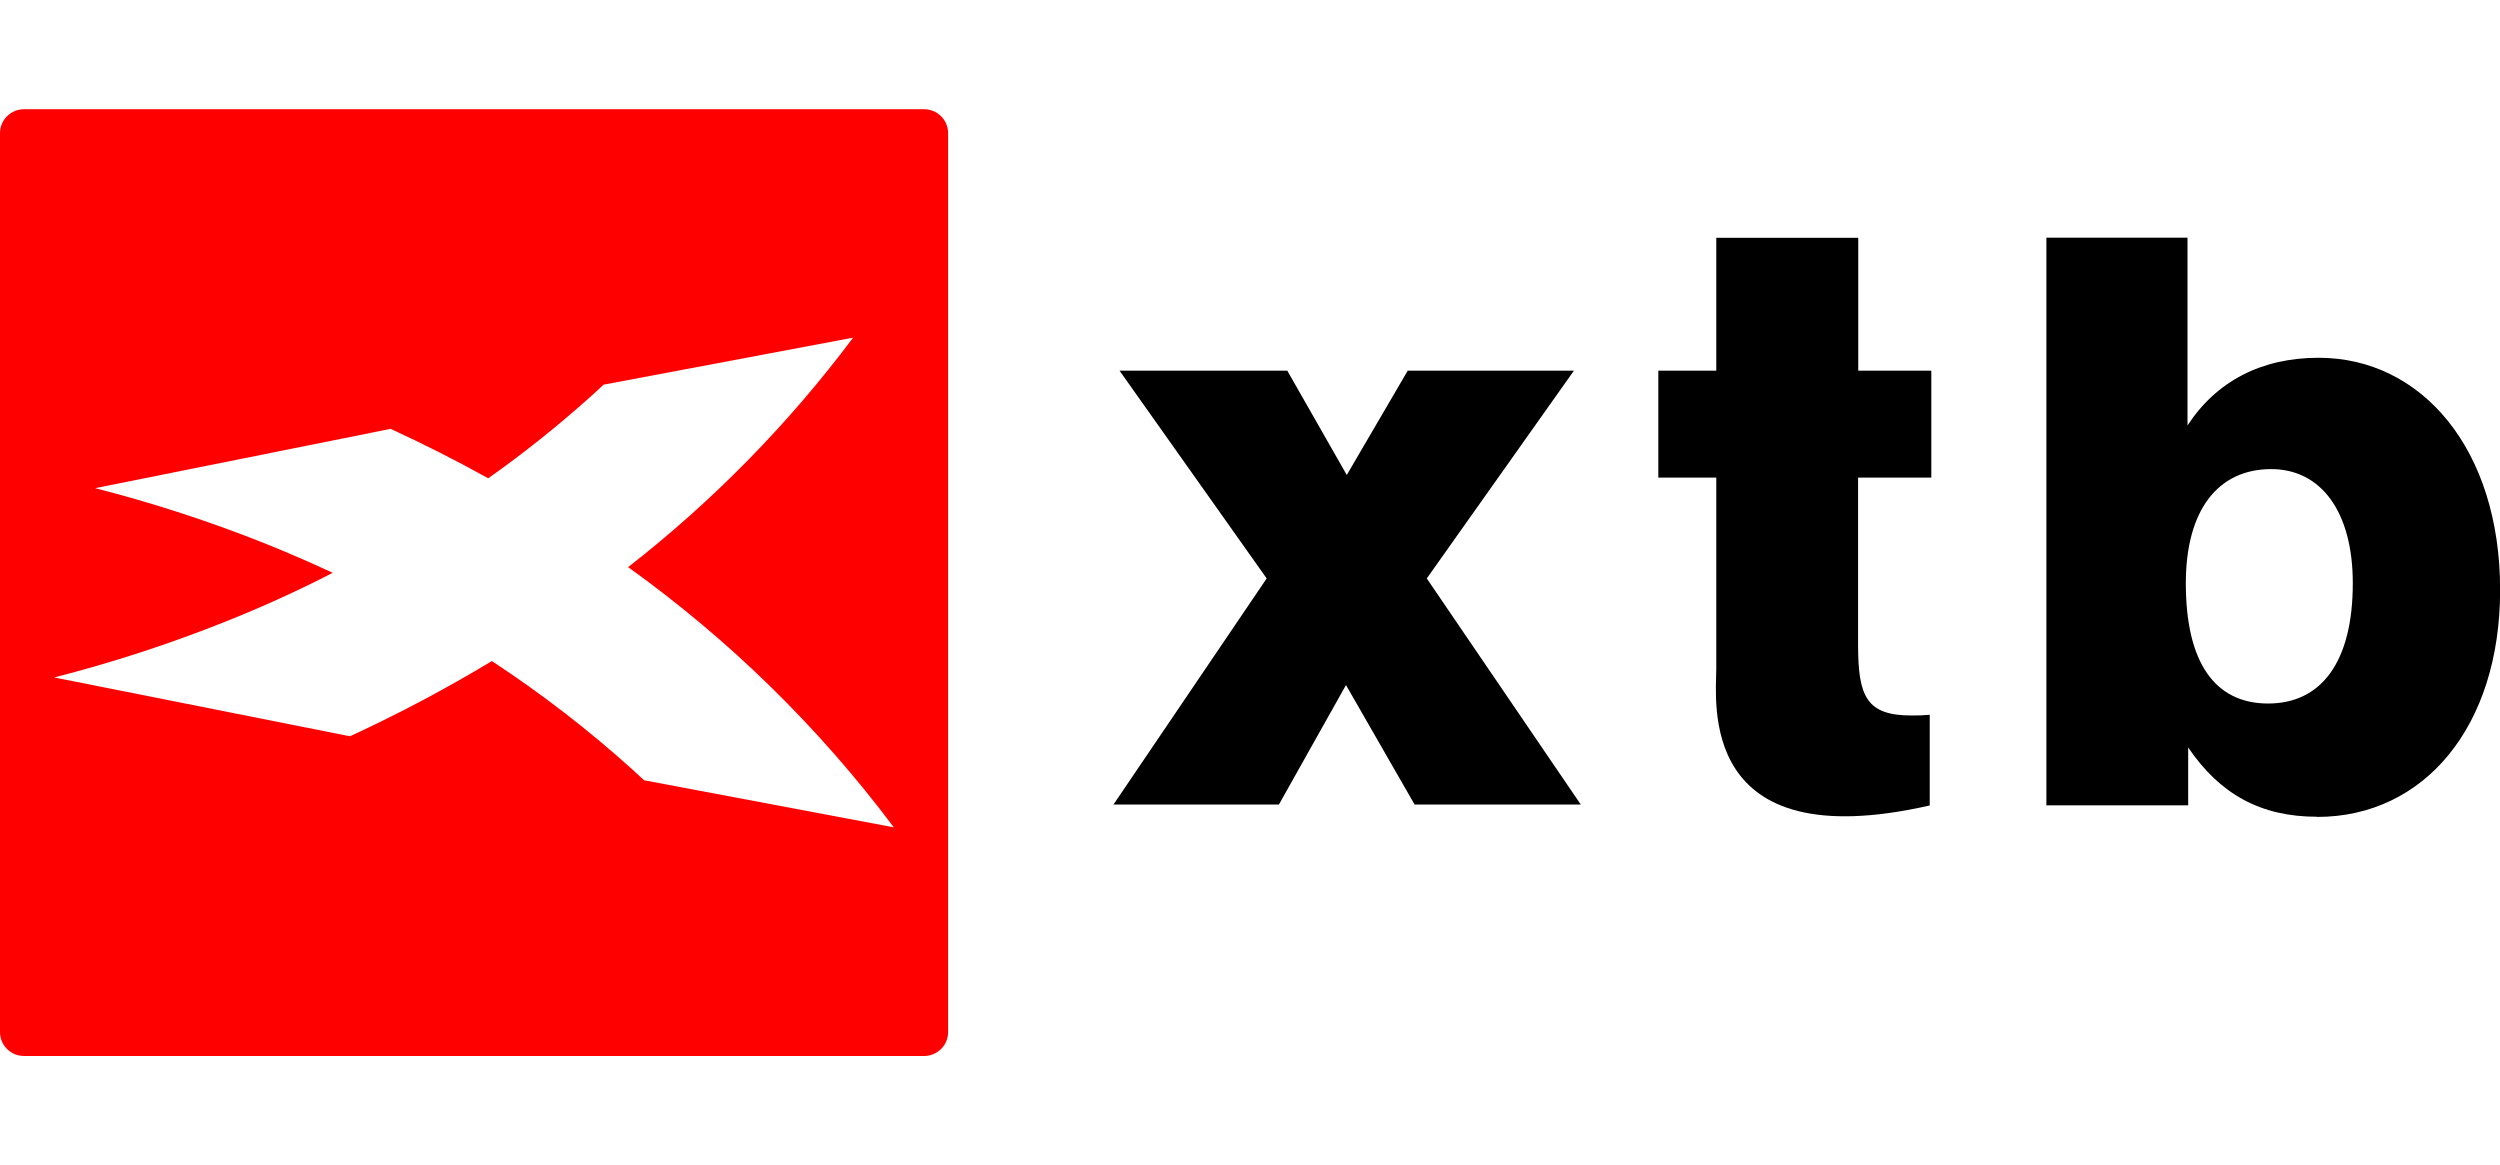
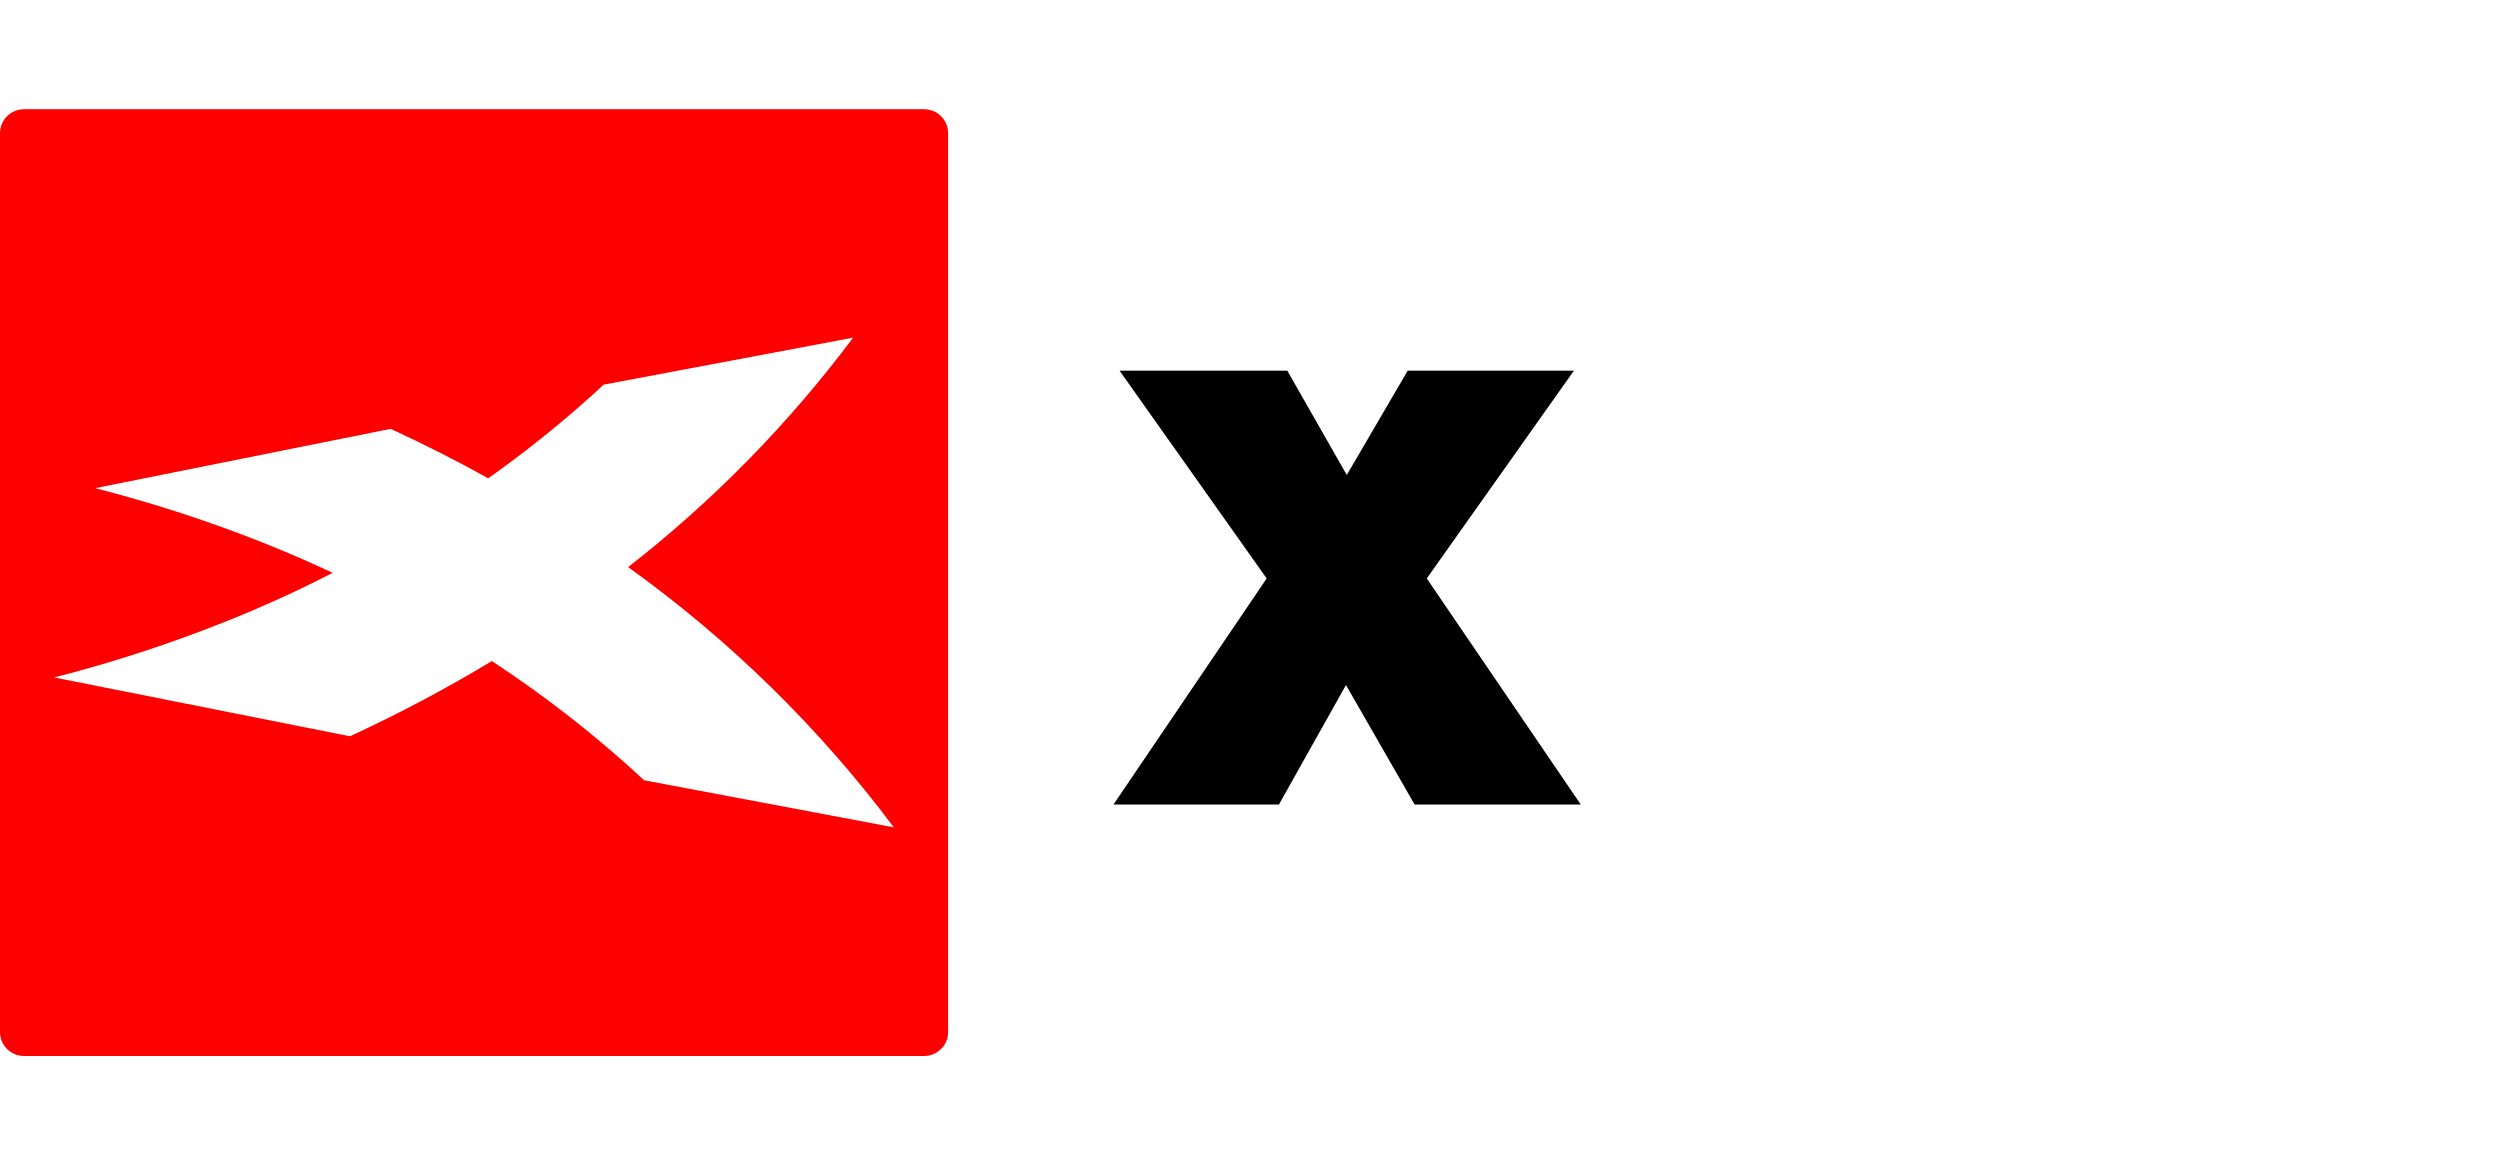
<svg xmlns="http://www.w3.org/2000/svg" width="103" height="48" viewBox="0 0 103 48" fill="none">
  <path fill-rule="evenodd" clip-rule="evenodd" d="M58.282 33.148L55.454 28.224L52.691 33.148H45.874L52.187 23.832L46.125 15.271H53.036L55.487 19.569L57.999 15.271H64.846L58.783 23.832L65.129 33.148H58.282Z" fill="black" />
-   <path fill-rule="evenodd" clip-rule="evenodd" d="M95.461 33.65C93.162 33.65 91.47 32.738 90.153 30.796V33.18H84.311V9.792H90.125V17.529C91.318 15.705 93.171 14.74 95.528 14.74C99.767 14.74 103.005 18.501 103.005 24.304C103.005 29.95 99.864 33.657 95.466 33.657M93.574 19.327C91.376 19.327 90.056 21.02 90.056 24.031C90.056 27.293 91.249 28.985 93.447 28.985C95.645 28.985 96.935 27.261 96.935 24.031C96.937 21.074 95.618 19.327 93.574 19.327Z" fill="black" />
-   <path fill-rule="evenodd" clip-rule="evenodd" d="M79.57 19.676V15.271H76.56V9.797H70.711V15.271H68.323V19.676H70.711V27.539C70.711 28.887 69.9 35.373 79.505 33.185V29.449C79.255 29.472 79.003 29.482 78.751 29.478C76.898 29.478 76.553 28.694 76.553 26.563V19.676H79.57Z" fill="black" />
  <path fill-rule="evenodd" clip-rule="evenodd" d="M0.993 43.507H38.069C38.199 43.507 38.328 43.482 38.449 43.432C38.57 43.383 38.679 43.31 38.772 43.219C38.864 43.127 38.937 43.019 38.987 42.899C39.037 42.779 39.062 42.651 39.062 42.521V5.485C39.062 5.356 39.037 5.228 38.987 5.108C38.937 4.988 38.864 4.88 38.772 4.788C38.679 4.696 38.57 4.624 38.449 4.574C38.328 4.525 38.199 4.5 38.069 4.5H0.993C0.863 4.5 0.733 4.525 0.613 4.574C0.492 4.624 0.383 4.696 0.29 4.788C0.198 4.88 0.125 4.988 0.075 5.108C0.025 5.228 -0 5.356 4.2705e-05 5.485V42.515C-0.001 42.645 0.024 42.774 0.073 42.894C0.122 43.015 0.195 43.124 0.288 43.217C0.38 43.309 0.49 43.382 0.611 43.432C0.732 43.482 0.862 43.507 0.993 43.507ZM26.546 32.156C26.382 32.003 26.217 31.85 26.051 31.7C24.24 30.067 22.306 28.575 20.264 27.236C18.375 28.376 16.424 29.41 14.418 30.334L2.232 27.911C4.616 27.302 6.957 26.54 9.24 25.63C10.773 25.022 12.262 24.345 13.707 23.6C12.788 23.172 11.86 22.77 10.925 22.393C8.642 21.483 6.302 20.721 3.92 20.112L16.094 17.669C17.473 18.303 18.814 18.982 20.115 19.706C21.599 18.656 23.02 17.52 24.371 16.305C24.538 16.156 24.702 16.006 24.867 15.848L35.147 13.912C32.495 17.458 29.378 20.637 25.879 23.365C30.058 26.363 33.749 29.979 36.825 34.086L26.546 32.149V32.156Z" fill="#FF0000" />
</svg>